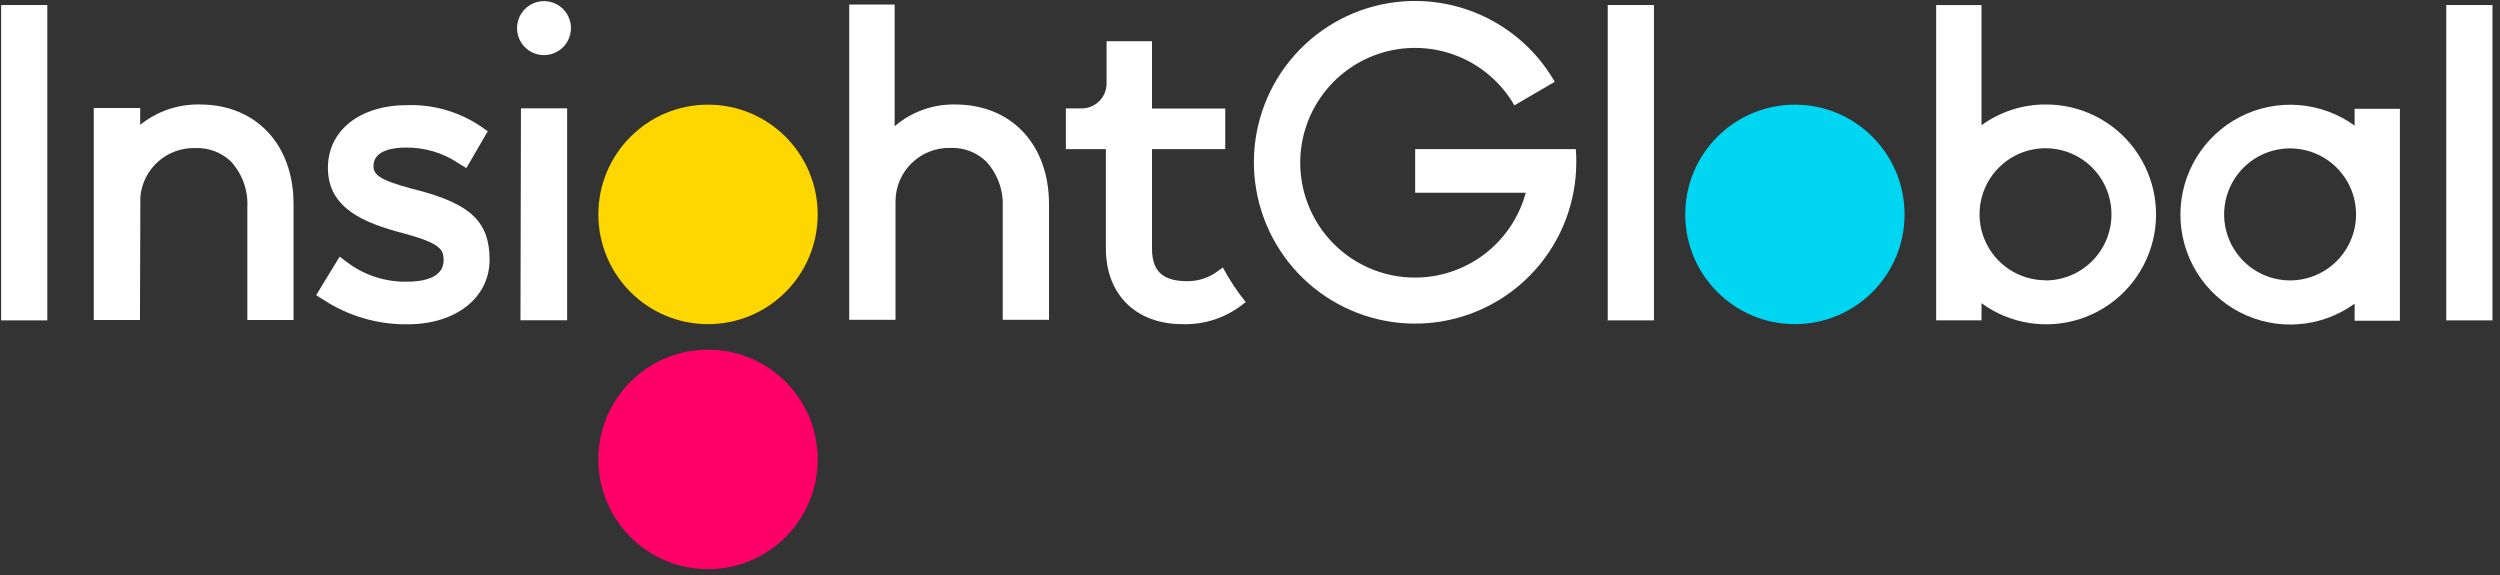
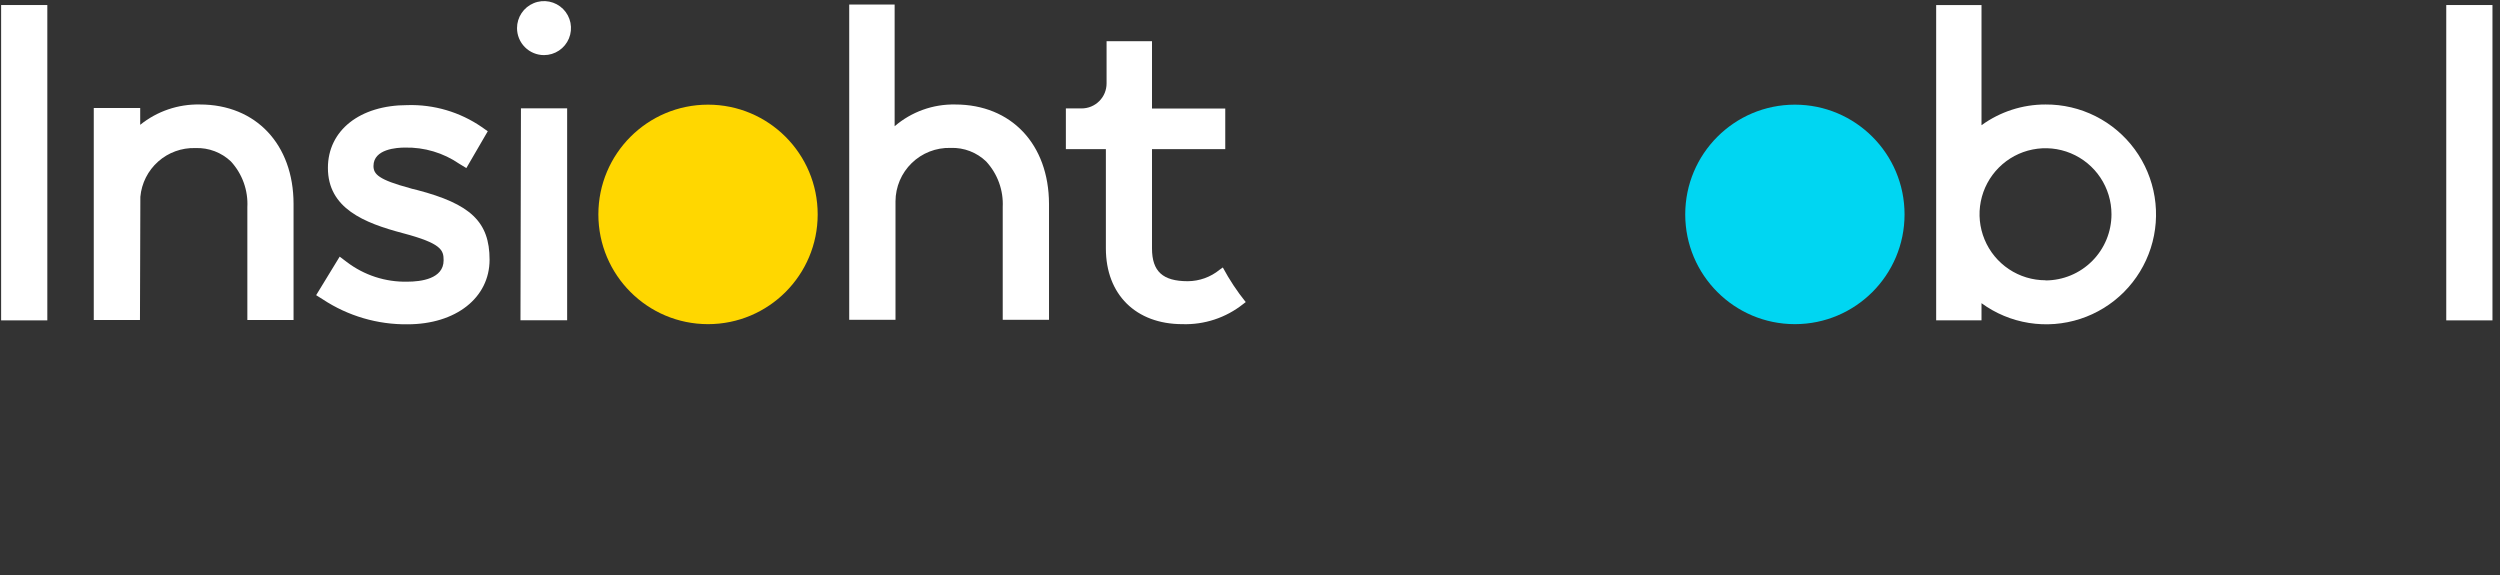
<svg xmlns="http://www.w3.org/2000/svg" width="300" height="69" viewBox="0 0 300 69" fill="none">
  <rect x="0" y="0" width="300" height="69" fill="#333333" stroke="none" />
  <g clip-path="url(#clip0_2533_2)">
    <path d="M5.679 0.604H0.135V38.445H5.679V0.604Z" fill="white" />
    <path d="M23.997 12.539C21.393 12.479 18.852 13.343 16.824 14.979V12.963H11.252V38.398H16.796L16.843 23.618C16.991 21.986 17.755 20.473 18.979 19.386C20.203 18.299 21.796 17.72 23.432 17.767H23.488C24.264 17.742 25.037 17.871 25.763 18.148C26.488 18.424 27.152 18.843 27.714 19.378C28.391 20.117 28.913 20.983 29.251 21.926C29.588 22.869 29.735 23.87 29.682 24.87V38.398H35.226V24.447C35.217 17.334 30.708 12.539 23.997 12.539Z" fill="white" />
    <path d="M50.07 22.807L49.42 22.647L49.204 22.581C45.439 21.564 44.818 20.913 44.818 19.915C44.818 17.871 47.642 17.71 48.583 17.71C50.914 17.657 53.203 18.339 55.125 19.661L55.962 20.169L58.532 15.751L57.807 15.242C55.187 13.44 52.062 12.519 48.884 12.614C43.18 12.614 39.349 15.647 39.349 20.15C39.349 24.992 43.669 26.745 48.338 27.979C53.007 29.213 53.233 30.023 53.233 31.238C53.233 33.462 50.512 33.801 48.884 33.801C46.261 33.861 43.695 33.027 41.608 31.436L40.761 30.796L37.937 35.421L38.746 35.93C41.758 37.917 45.296 38.957 48.903 38.916C54.701 38.916 58.749 35.732 58.749 31.163C58.749 26.594 56.433 24.474 50.07 22.807Z" fill="white" />
    <path d="M65.281 6.613C65.921 6.613 66.547 6.423 67.08 6.067C67.612 5.711 68.028 5.205 68.272 4.613C68.518 4.02 68.582 3.369 68.457 2.74C68.332 2.112 68.023 1.534 67.571 1.081C67.118 0.628 66.541 0.319 65.913 0.194C65.285 0.069 64.634 0.133 64.042 0.379C63.45 0.624 62.944 1.039 62.589 1.572C62.233 2.105 62.043 2.732 62.043 3.372C62.043 4.232 62.384 5.056 62.991 5.664C63.599 6.272 64.422 6.613 65.281 6.613ZM62.457 38.322V38.435H68.058V13H62.514L62.457 38.322Z" fill="white" />
    <path d="M114.623 12.539C111.963 12.485 109.375 13.414 107.356 15.149V0.547H101.906V38.379H107.46V24.155C107.463 23.298 107.638 22.451 107.972 21.663C108.307 20.875 108.796 20.162 109.409 19.566C110.023 18.969 110.749 18.501 111.546 18.189C112.343 17.877 113.194 17.727 114.049 17.749H114.115C114.892 17.724 115.667 17.856 116.393 18.136C117.118 18.416 117.781 18.838 118.341 19.378C119.018 20.113 119.543 20.976 119.884 21.915C120.225 22.855 120.375 23.853 120.327 24.852V38.379H125.881V24.447C125.853 17.334 121.381 12.539 114.623 12.539Z" fill="white" />
-     <path d="M282.557 15.073C280.59 13.648 278.268 12.794 275.847 12.607C273.425 12.419 270.999 12.905 268.837 14.01C266.674 15.115 264.859 16.797 263.59 18.87C262.323 20.942 261.65 23.326 261.65 25.756C261.65 28.186 262.323 30.57 263.59 32.642C264.859 34.715 266.674 36.397 268.837 37.502C270.999 38.607 273.425 39.093 275.847 38.905C278.268 38.718 280.59 37.864 282.557 36.439V38.492H287.989V13.057H282.548L282.557 15.073ZM274.811 33.65C273.244 33.65 271.714 33.186 270.412 32.315C269.111 31.445 268.096 30.207 267.498 28.76C266.898 27.312 266.741 25.719 267.047 24.182C267.352 22.645 268.105 21.234 269.212 20.126C270.321 19.018 271.731 18.263 273.267 17.957C274.802 17.652 276.393 17.809 277.839 18.408C279.287 19.008 280.522 20.023 281.393 21.326C282.263 22.629 282.727 24.161 282.727 25.728C282.725 27.828 281.89 29.842 280.405 31.327C278.922 32.812 276.909 33.648 274.811 33.65Z" fill="white" />
-     <path d="M198.473 0.604H192.928V38.445H198.473V0.604Z" fill="white" />
    <path d="M245.462 12.539C242.702 12.535 240.013 13.406 237.781 15.026V0.604H232.34V38.436H237.781V36.382C239.463 37.612 241.414 38.424 243.473 38.752C245.532 39.08 247.638 38.915 249.621 38.27C251.603 37.625 253.405 36.519 254.877 35.042C256.349 33.565 257.449 31.76 258.09 29.774C258.729 27.789 258.889 25.68 258.555 23.621C258.222 21.562 257.406 19.611 256.174 17.929C254.94 16.247 253.327 14.881 251.465 13.944C249.604 13.007 247.545 12.526 245.462 12.539ZM245.462 33.632C243.895 33.632 242.365 33.167 241.062 32.296C239.762 31.426 238.746 30.189 238.148 28.741C237.548 27.293 237.391 25.7 237.697 24.163C238.003 22.627 238.757 21.215 239.864 20.107C240.971 18.999 242.381 18.244 243.917 17.939C245.452 17.633 247.044 17.79 248.49 18.39C249.937 18.989 251.173 20.005 252.043 21.308C252.913 22.61 253.377 24.142 253.377 25.709C253.379 26.751 253.174 27.782 252.777 28.745C252.38 29.708 251.797 30.583 251.063 31.32C250.327 32.058 249.455 32.643 248.493 33.043C247.532 33.443 246.501 33.649 245.462 33.651V33.632Z" fill="white" />
    <path d="M299.096 0.604H293.551V38.445H299.096V0.604Z" fill="white" />
    <path d="M146.739 32.096L146.353 32.369C145.274 33.252 143.925 33.737 142.532 33.745C139.529 33.745 138.24 32.567 138.24 29.807V17.899H147.031V13.02H138.24V4.946H132.789V10.014C132.789 10.409 132.712 10.799 132.561 11.163C132.41 11.527 132.188 11.858 131.909 12.136C131.63 12.414 131.3 12.635 130.935 12.785C130.571 12.935 130.181 13.011 129.787 13.01H127.904V17.899H132.705V29.816C132.705 35.337 136.31 38.898 141.882 38.898C144.519 38.986 147.1 38.134 149.168 36.495L149.488 36.25C148.445 34.954 147.525 33.563 146.739 32.096Z" fill="white" />
-     <path d="M189.097 17.899H169.82V23.127H183.091C182.26 26.204 180.389 28.898 177.796 30.749C175.203 32.6 172.05 33.494 168.872 33.28C165.695 33.066 162.689 31.756 160.368 29.573C158.047 27.39 156.554 24.47 156.143 21.31C155.731 18.149 156.427 14.943 158.112 12.238C159.797 9.533 162.366 7.497 165.383 6.475C168.4 5.453 171.677 5.509 174.657 6.633C177.637 7.758 180.135 9.881 181.727 12.642L186.574 9.816C184.234 5.747 180.495 2.667 176.054 1.151C171.613 -0.364 166.773 -0.213 162.435 1.577C158.098 3.368 154.558 6.675 152.476 10.883C150.394 15.091 149.911 19.913 151.117 24.451C152.323 28.989 155.136 32.934 159.032 35.55C162.929 38.166 167.642 39.276 172.295 38.673C176.948 38.069 181.224 35.794 184.325 32.27C187.427 28.747 189.142 24.215 189.153 19.519C189.153 18.973 189.153 18.436 189.097 17.899Z" fill="white" />
-     <path d="M84.963 68.299C92.231 68.299 98.122 62.402 98.122 55.129C98.122 47.855 92.231 41.959 84.963 41.959C77.696 41.959 71.804 47.855 71.804 55.129C71.804 62.402 77.696 68.299 84.963 68.299Z" fill="#FF0069" />
    <path d="M84.963 38.898C92.231 38.898 98.122 33.002 98.122 25.729C98.122 18.455 92.231 12.559 84.963 12.559C77.696 12.559 71.804 18.455 71.804 25.729C71.804 33.002 77.696 38.898 84.963 38.898Z" fill="#FFD700" />
    <path d="M215.387 38.898C222.654 38.898 228.546 33.002 228.546 25.729C228.546 18.455 222.654 12.559 215.387 12.559C208.12 12.559 202.228 18.455 202.228 25.729C202.228 33.002 208.12 38.898 215.387 38.898Z" fill="#00D6F2" />
  </g>
  <defs>
    <clipPath id="clip0_2533_2">
      <rect width="300" height="69" fill="white" />
    </clipPath>
  </defs>
</svg>